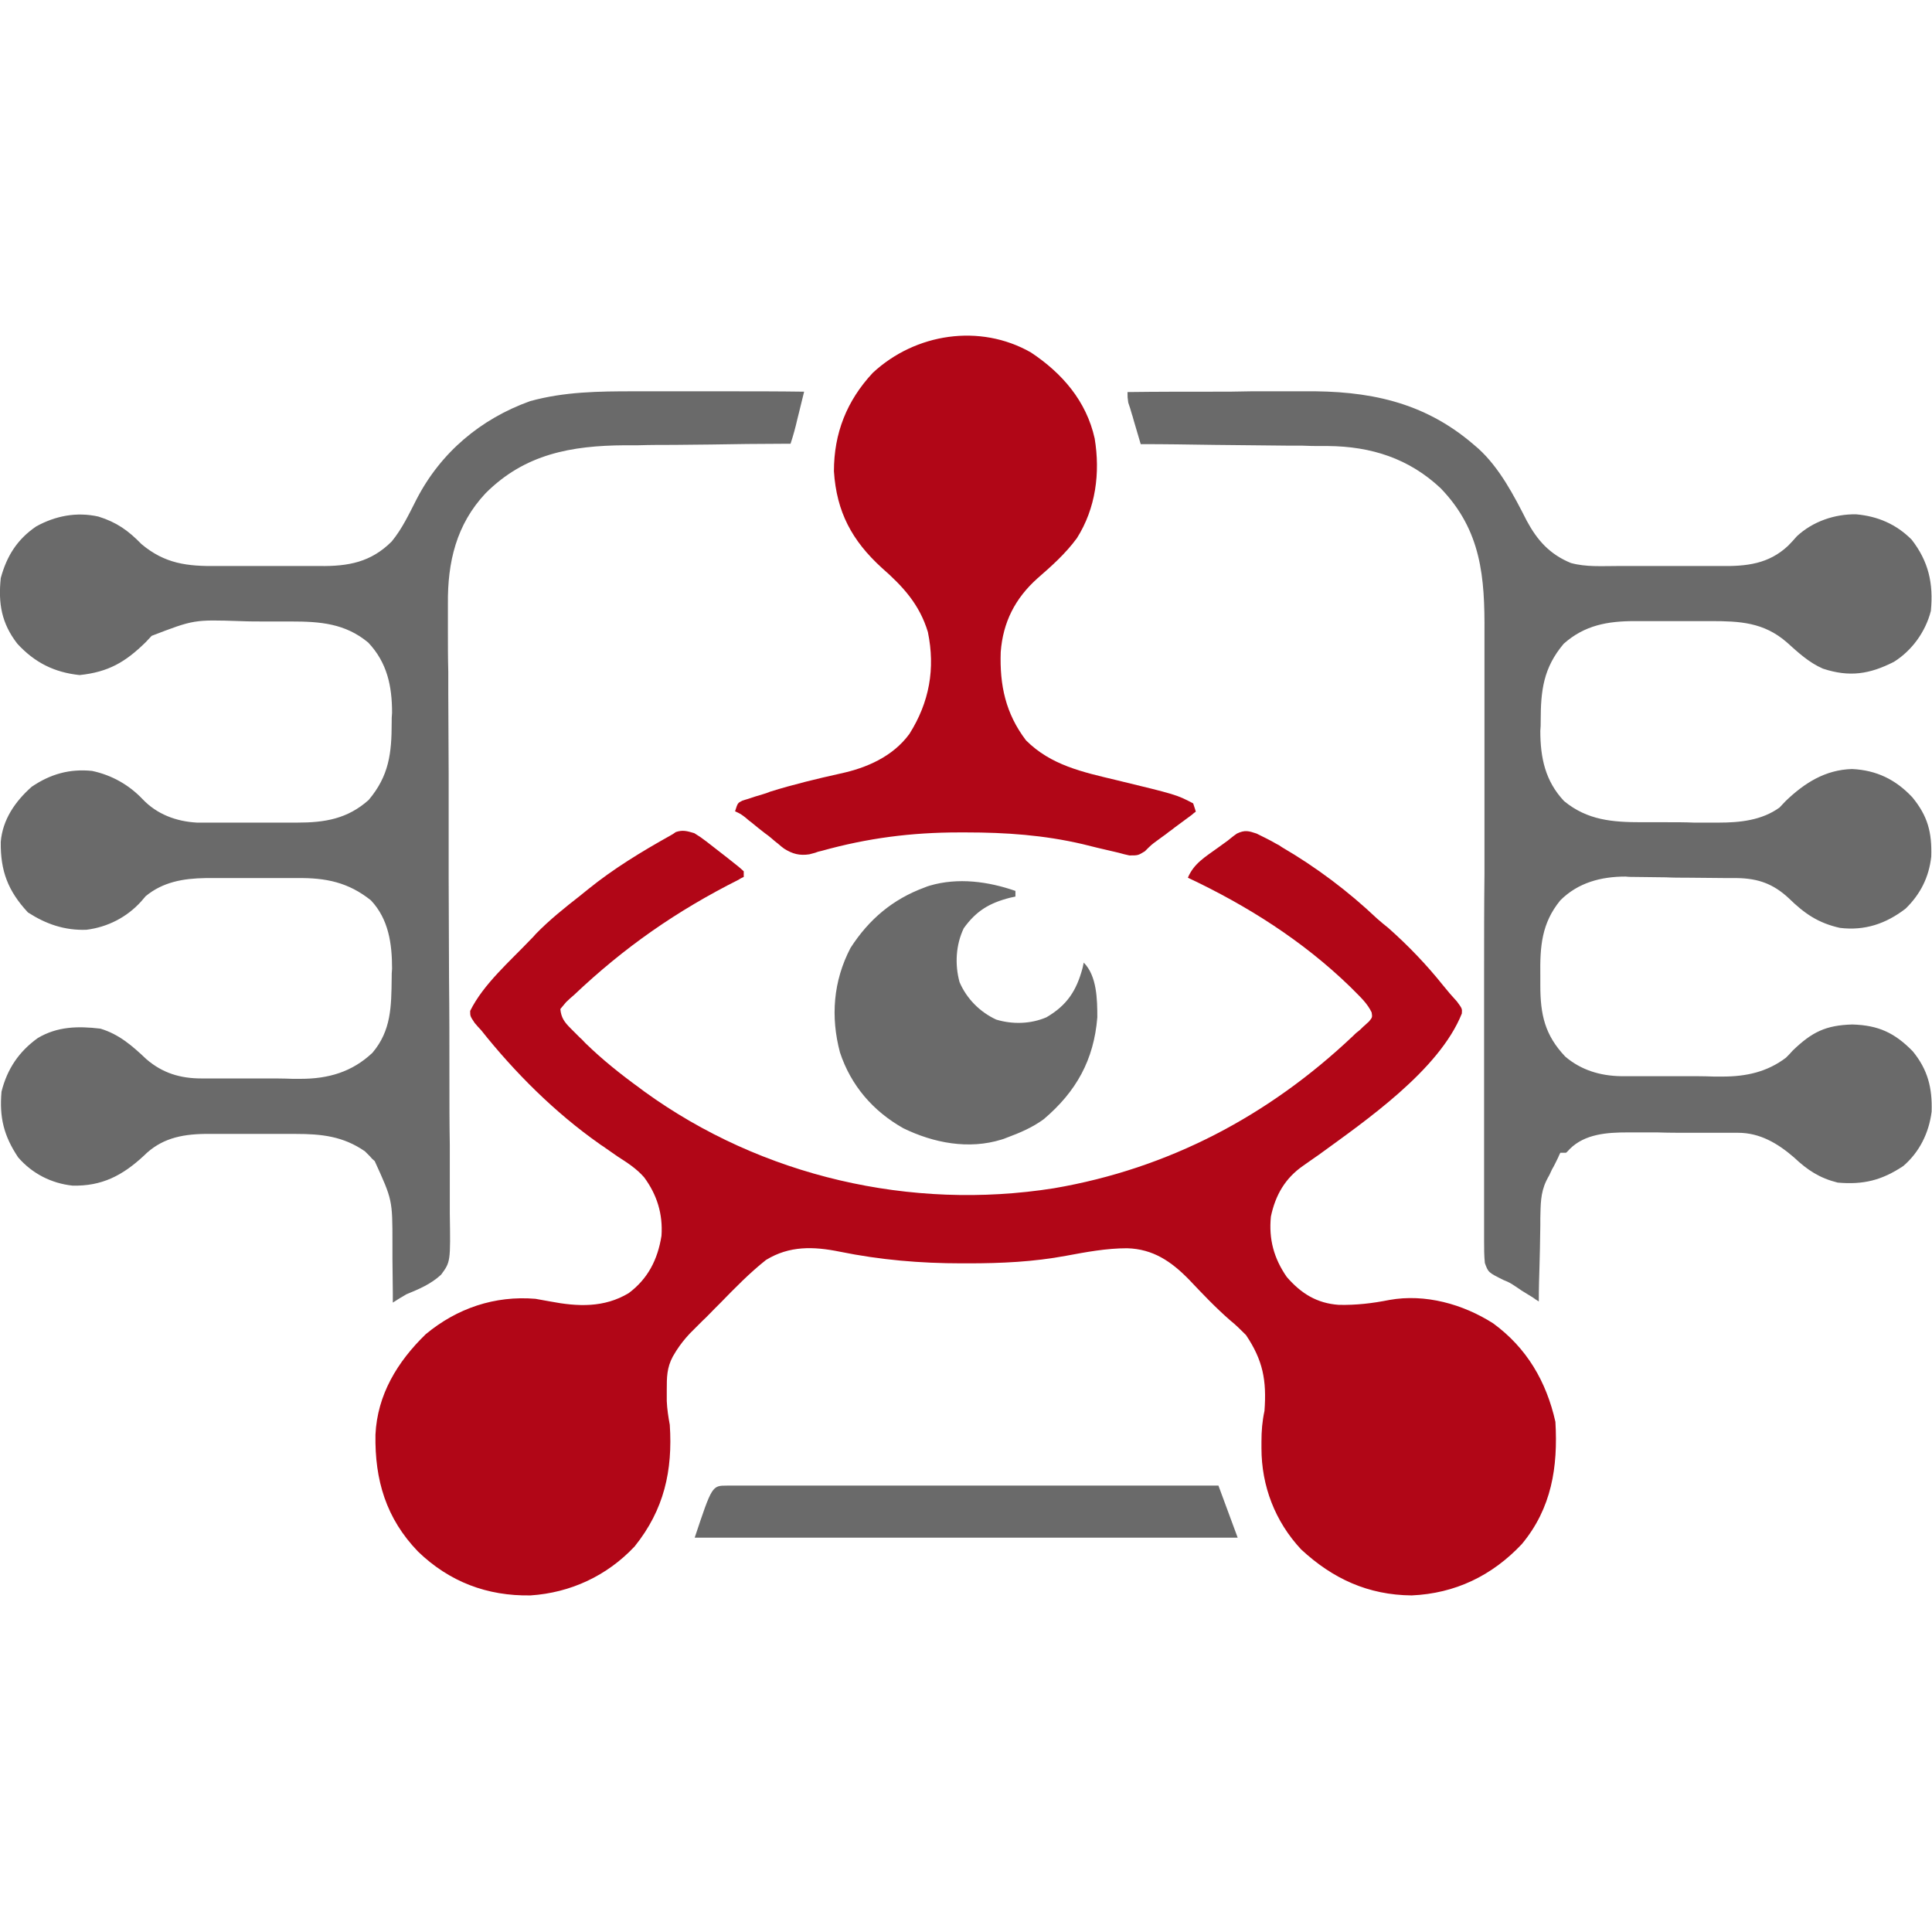
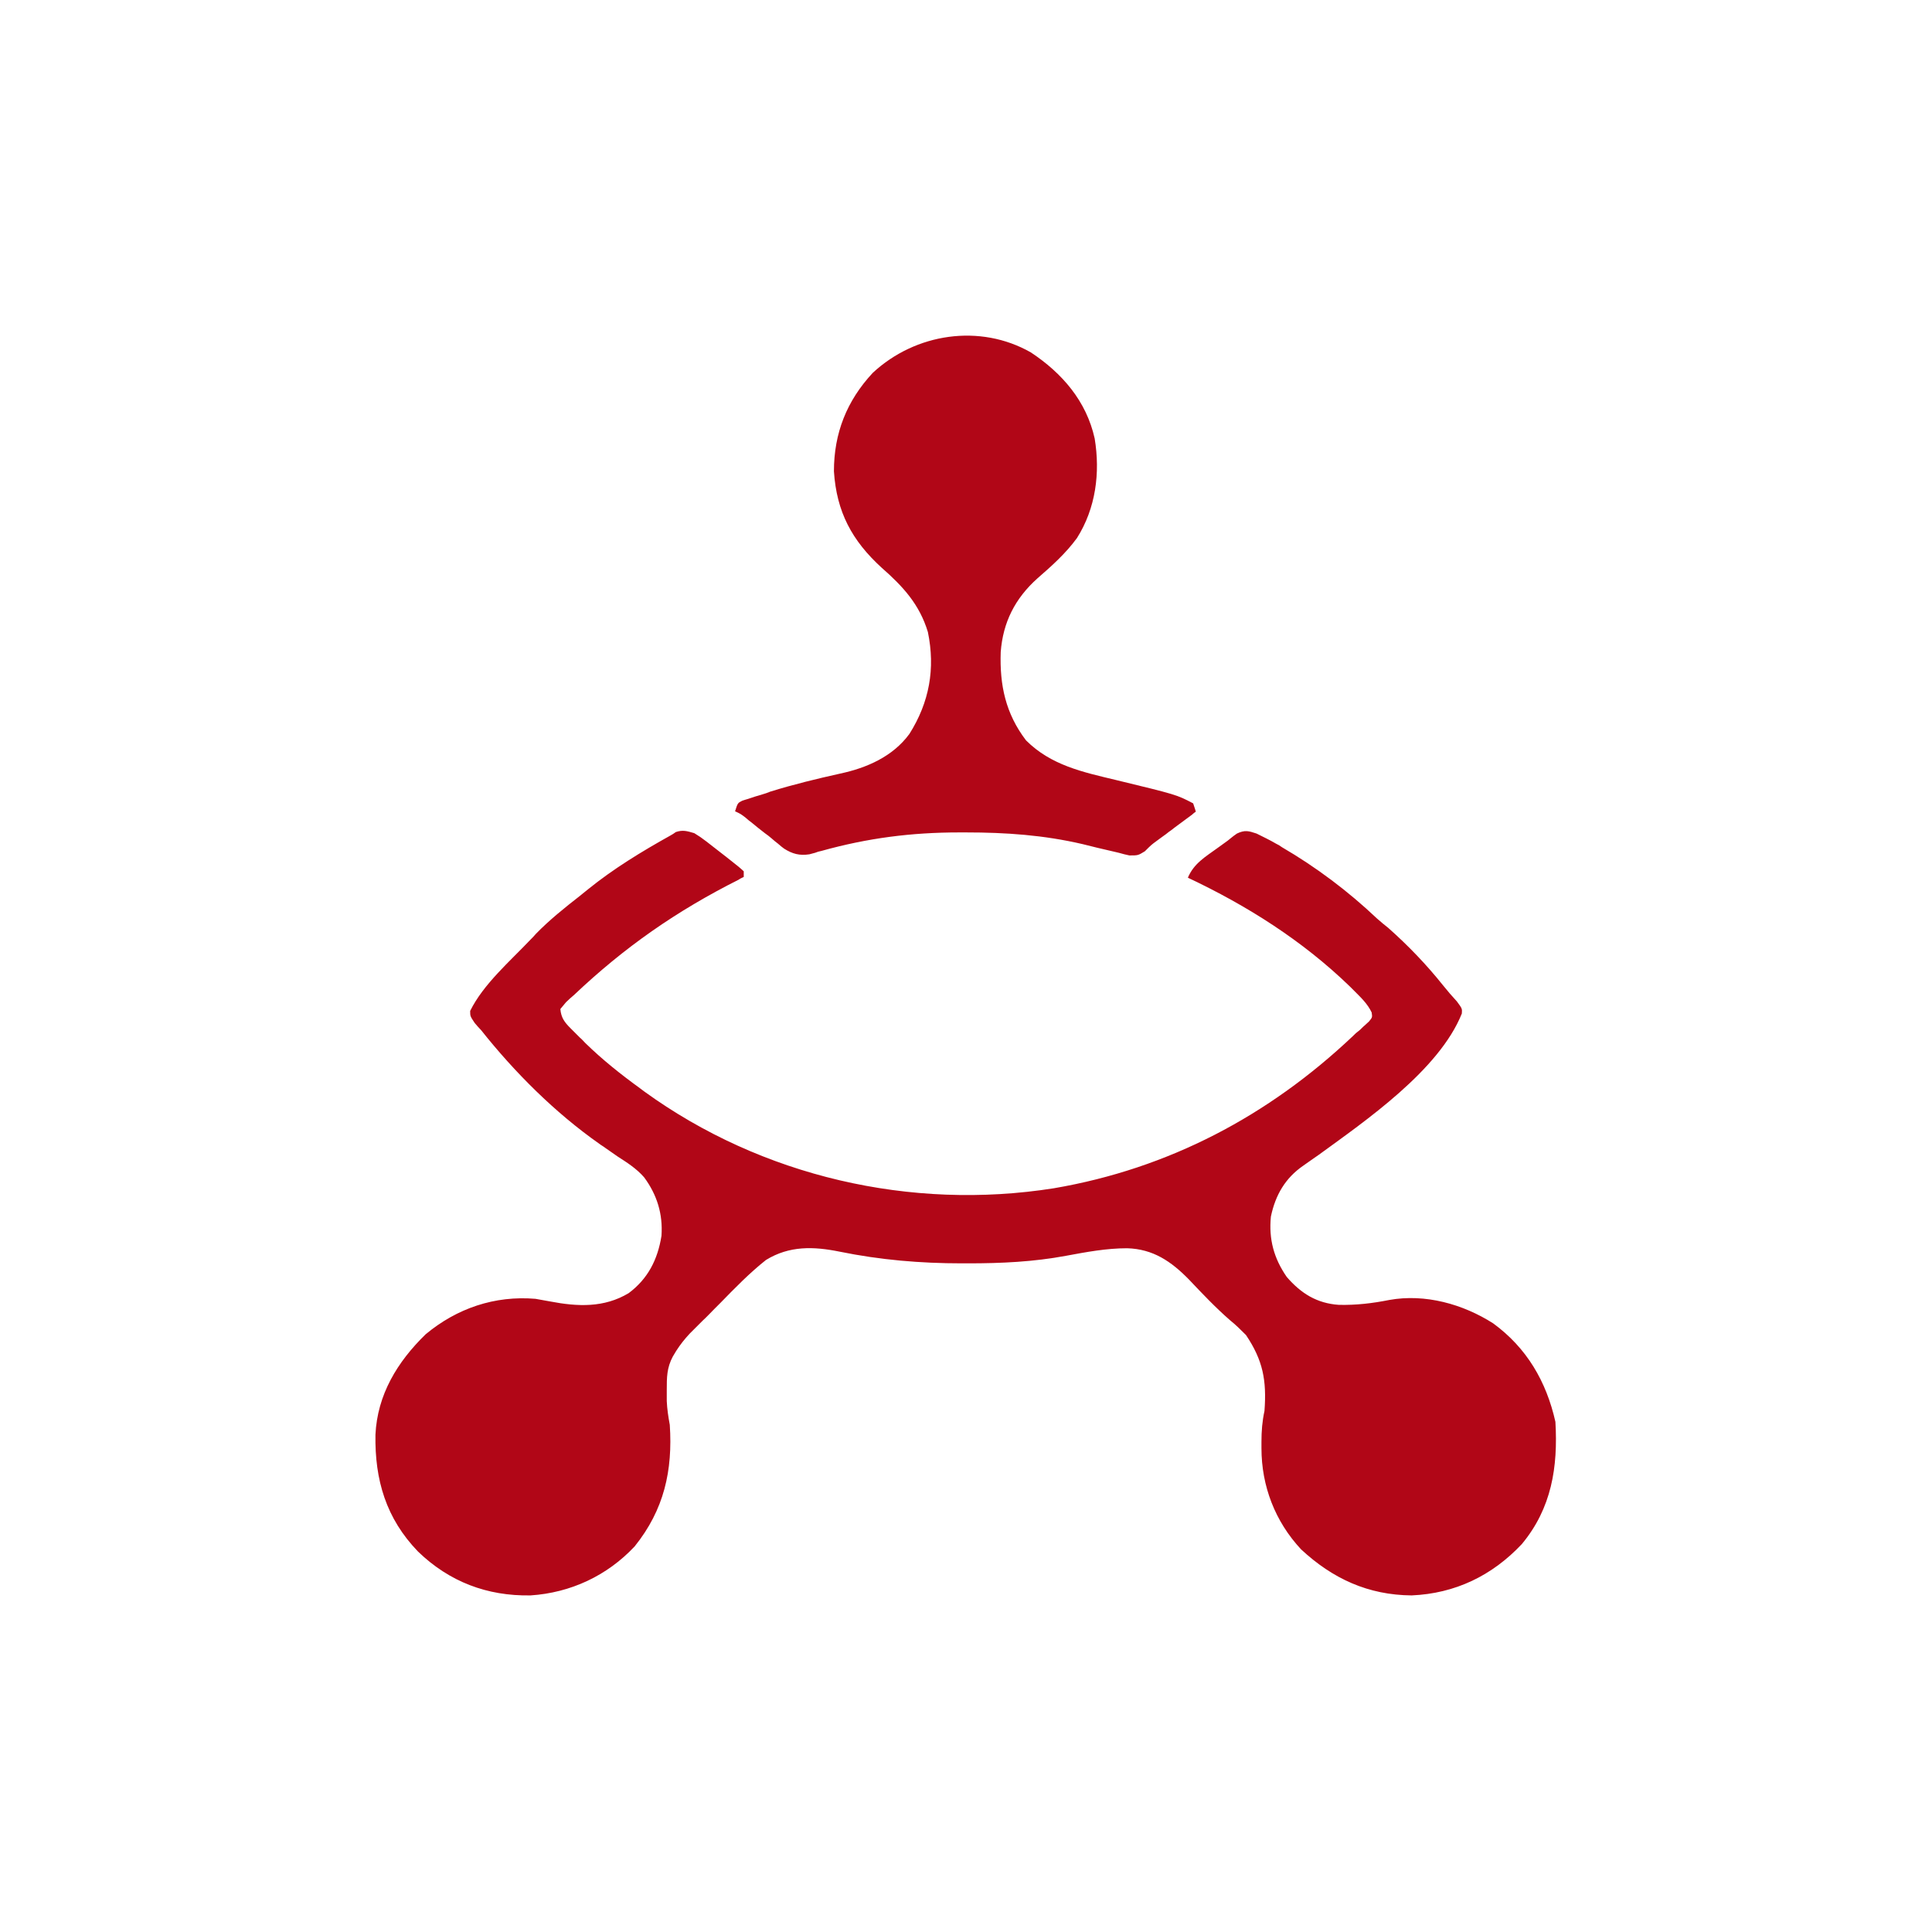
<svg xmlns="http://www.w3.org/2000/svg" xml:space="preserve" viewBox="0 0 512 512">
  <path d="M184 220.8c1.6 1 1.6 1 3.2 2.2.6.5 1.2.9 1.8 1.4s1.2.9 1.8 1.4 1.2.9 1.8 1.4c3.3 2.6 3.3 2.6 4.5 3.7v1.5c-.4.2-.9.4-1.3.7-16.5 8.3-30.3 17.9-43.7 30.6-.7.6-1.4 1.2-2.1 1.9l-1.5 1.8c.2 2.3 1.1 3.5 2.7 5.1l1.2 1.2 1.3 1.3c.5.4.9.9 1.4 1.4 4.5 4.4 9.4 8.3 14.5 12l1.2.9c31.1 22.5 70.6 31.6 108.5 25.6 30.4-5.2 56.9-19.2 79.2-40.3.8-.8.8-.8 1.7-1.5.5-.4.9-.9 1.4-1.3.4-.4.8-.7 1.2-1.1.9-1.1.9-1.1.7-2.4-1.1-2.3-2.8-3.9-4.6-5.7l-1.2-1.2c-12.5-12.1-27.2-21.4-42.9-28.8 1.6-3.8 4.6-5.5 7.9-7.9.6-.4 1.2-.9 1.8-1.3s1.1-.8 1.7-1.3c.5-.4 1-.8 1.6-1.2 2.1-1 3.1-.7 5.2 0 1.8.9 3.5 1.7 5.2 2.7.8.4.8.4 1.5.9 9.1 5.3 17.6 11.7 25.2 18.9 1 .9 2 1.7 3 2.5 5.3 4.7 10.1 9.7 14.5 15.2 1.2 1.5 2.4 2.9 3.7 4.3 1.4 1.9 1.4 1.9 1.3 3.2-6 15-25.5 28.4-38 37.5-.4.3-.9.6-1.3.9-.9.6-1.8 1.3-2.7 1.9-4.8 3.3-7.4 7.8-8.6 13.5-.6 6 .8 11.1 4.2 16 3.8 4.4 8 7 13.8 7.4 4.6.1 8.9-.4 13.4-1.3 9.5-1.7 19.5 1.1 27.5 6.2 8.9 6.5 14.1 15.4 16.5 26.1.7 12-1 22.9-8.9 32.4-7.9 8.4-17.7 13.1-29.2 13.6-11.5-.1-20.9-4.4-29.3-12.2-6.9-7.4-10.5-16.8-10.5-26.8v-1.7c0-2.9.2-5.4.8-8.2.6-8.1-.4-13.4-4.9-20.1-1.4-1.4-2.7-2.7-4.2-3.9-3.9-3.4-7.4-7.1-10.9-10.8-4.7-4.8-9.5-8.1-16.4-8.3-5.5 0-10.8 1-16.2 2-8.6 1.6-17.1 2-25.9 2h-1.7c-11 0-21.6-.9-32.4-3.1-6.9-1.4-13.3-1.6-19.5 2.2-4.3 3.4-8.2 7.4-12.1 11.4l-1.6 1.6c-1 1-2 2.1-3.1 3.1l-3.4 3.4c-1.4 1.5-2.5 2.9-3.6 4.6l-.9 1.5c-1.6 3-1.6 5.5-1.6 8.9v2.9c.1 2.2.4 4.1.8 6.3.8 12.1-1.5 22.5-9.3 32.2-7.3 7.8-17 12.3-27.6 13-11.5.2-21.5-3.6-29.8-11.6-8.5-8.8-11.5-19-11.3-31 .5-10.6 5.8-19.3 13.3-26.6 8.3-6.9 18.3-10.3 29.1-9.4 1.3.2 2.6.5 3.9.7 7.3 1.4 14.3 1.7 20.8-2.2 5.1-3.8 7.7-8.9 8.7-15.2.4-5.8-1.2-10.9-4.6-15.5-2-2.3-4.5-3.9-7-5.5-1.1-.8-2.2-1.5-3.3-2.3-.5-.4-1.1-.7-1.6-1.1-11.8-8.3-22.4-18.9-31.3-30.1-.6-.6-1.1-1.2-1.7-1.9-1.2-1.8-1.2-1.8-1.2-3.2 3.5-7.1 10.6-13.2 16-18.9.7-.7.7-.7 1.4-1.5 3.6-3.7 7.6-6.9 11.7-10.1.7-.6 1.4-1.1 2.1-1.7 6.8-5.5 14.2-10 21.9-14.3.7-.4.7-.4 1.4-.9 1.8-.6 2.9-.3 4.9.3m89.2-127.4c8.3 5.5 14.7 12.9 16.9 22.8 1.5 9.1.3 18.5-4.7 26.4-3 4.1-6.7 7.4-10.5 10.7-5.9 5.3-9.1 11.6-9.7 19.5-.3 8.8 1.3 16.3 6.7 23.4 6.6 6.6 15 8.4 23.8 10.5 16.1 3.9 16.1 3.9 20.5 6.2.2.7.5 1.4.7 2.2-.3.2-.7.5-1 .8-1.5 1.1-3.1 2.3-4.6 3.4-.5.4-1 .8-1.6 1.2-.5.4-1 .8-1.6 1.2-.5.4-1 .7-1.5 1.1-1.5 1.1-1.5 1.1-3.2 2.8-1.8 1.1-1.8 1.1-4.1 1.1-.9-.2-1.8-.4-2.8-.7-.6-.1-1.1-.3-1.7-.4-2.6-.6-5.2-1.2-7.9-1.9-10.3-2.4-20.3-3.1-30.9-3.1h-1.8c-12.7 0-24.3 1.5-36.5 4.9-.9.2-.9.2-1.7.5-.5.1-1 .3-1.5.4-2.6.4-4.5-.1-6.7-1.5-.8-.6-.8-.6-1.6-1.3-.9-.7-.9-.7-1.7-1.4-.6-.5-1.2-1-1.8-1.4-1.2-.9-2.4-1.9-3.5-2.8-.8-.6-.8-.6-1.6-1.3-1.3-1-1.3-1-2.8-1.7.7-2.2.7-2.2 1.9-2.8.5-.2 1-.3 1.6-.5l1.8-.6 2-.6c.7-.2 1.3-.4 2-.7 6.1-1.9 12.3-3.4 18.6-4.8 7-1.5 13.9-4.5 18.3-10.5 5.3-8.4 6.9-17.3 4.9-27-2.2-7.3-6.6-12.1-12.2-17-7.9-7.2-12-14.8-12.7-25.6 0-10.1 3.4-18.7 10.3-26.1 11.3-10.5 28.4-13.1 41.9-5.4" style="fill:#b10617" />
-   <path d="M298.8 103.9c7.5-.1 14.9-.1 22.4-.1 3.5 0 6.9 0 10.4-.1h13.9c17-.2 31.7 2.7 44.9 14 .5.4.9.8 1.4 1.2 5.6 5.1 9.4 12.4 12.8 19.1 2.8 5.2 6.1 8.9 11.7 11.2 4 1.1 8.2.8 12.3.8h27.3c6.9.1 12.8-.5 18-5.4.8-.8 1.6-1.7 2.3-2.5 4.2-3.9 10-5.9 15.7-5.8 5.7.5 10.6 2.6 14.7 6.7 4.5 5.8 5.8 11.6 5.1 18.9-1.4 5.5-5 10.5-9.8 13.5-6.5 3.3-11.8 4.1-18.8 1.8-3.7-1.6-6.6-4.3-9.6-7-6.1-5.3-12.5-5.6-20.1-5.6h-20.2c-7.2 0-13.3 1.1-18.8 6-5.4 6.4-6.1 12.4-6.1 20.5 0 .9 0 1.7-.1 2.6 0 7.1 1.3 13.3 6.3 18.6 6.2 5.1 12.9 5.6 20.6 5.6h6.8c2.3 0 4.7 0 7 .1h6.6c5.6 0 11.4-.6 16.1-4 .5-.5 1-1.1 1.6-1.7 5-4.8 10.5-8.3 17.6-8.5 6.5.3 11.6 2.8 16 7.5 4.1 5 5.2 9.3 5 15.7-.6 5.5-2.9 10-6.8 13.8-5.2 4-10.8 5.9-17.4 5.1-5.8-1.3-9.4-3.8-13.6-7.9-4.1-3.8-8.1-5.2-13.6-5.3H458c-3.6 0-7.2-.1-10.8-.1-1.9 0-3.8 0-5.7-.1-2.7 0-5.5-.1-8.2-.1-.8 0-1.7 0-2.5-.1-6.5 0-12.6 1.6-17.3 6.3-5 6.1-5.4 12.3-5.3 19.9v2.6c0 7.8 1.2 13.2 6.6 18.9 4.2 3.6 9.3 5.1 14.7 5.2h17.2c2.5 0 5 0 7.5.1h2.3c6.2 0 11.8-1.2 16.8-5 .6-.6 1.2-1.2 1.8-1.9 5.1-4.9 8.7-6.7 15.8-6.9 6.9.2 11.2 2.2 16 7.1 4 4.9 5.2 9.7 5 16-.7 5.6-3.2 10.7-7.5 14.4-5.7 3.8-10.6 5-17.4 4.4-4.8-1.2-8-3.3-11.6-6.7-4.3-3.7-9-6.5-14.8-6.5h-13c-2.8 0-5.6 0-8.4-.1h-7.9c-5.4 0-11.3.4-15.3 4.4-.3.3-.6.7-1 1h-1.5c-.2.4-.4.8-.6 1.3-.5 1-1 2.1-1.6 3.1-.2.5-.5 1-.7 1.5-.4.7-.4.7-.8 1.5-1.6 3.3-1.5 6.4-1.6 10v1.9c0 2-.1 4-.1 6 0 1.4-.1 2.7-.1 4.1-.1 3.3-.2 6.6-.2 10-.5-.3-1-.6-1.5-1-.7-.4-1.4-.9-2.1-1.3-1-.6-1-.6-2-1.3-2.1-1.4-2.1-1.4-3.8-2.1-4-2-4-2-4.9-4.5-.2-2-.2-3.9-.2-5.8V258c0-8.8 0-17.7.1-26.5v-63.8c.1-14.7-.8-27.1-11.6-38.3-8.4-7.9-18.4-11.1-29.9-11.2h-1.6c-1.8 0-3.5 0-5.3-.1h-3.7c-3.2 0-6.5-.1-9.7-.1-3.3 0-6.6-.1-9.9-.1-6.5-.1-12.9-.2-19.4-.2-.6-2-1.2-4.1-1.8-6.1-.2-.6-.3-1.2-.5-1.7-.2-.6-.3-1.1-.5-1.7-.2-.5-.3-1-.5-1.5-.2-1.4-.2-1.4-.2-2.8m-130.8-.2h24.6c6.8 0 13.6 0 20.5.1-.5 1.9-.9 3.8-1.4 5.7-.1.5-.3 1.1-.4 1.6-.5 2.2-1.1 4.4-1.8 6.5h-2c-6.3 0-12.7.1-19 .2-3.3 0-6.5.1-9.8.1-3.2 0-6.3 0-9.5.1h-3.6c-14.2.1-26.5 2.3-36.9 12.7-7.8 8.3-10.1 18.3-10 29.3v7.2c0 3.6 0 7.2.1 10.8v5.8c0 7.1.1 14.3.1 21.4v27.6c0 8.8.1 17.7.1 26.5.1 9.1.1 18.2.1 27.2 0 5.6 0 11.2.1 16.8v18.2c.2 12.9.2 12.9-2.3 16.3-2.7 2.5-5.8 3.8-9.2 5.2-1.2.7-2.4 1.4-3.6 2.2v-2.5c0-3.1-.1-6.1-.1-9.2v-4c0-11.5 0-11.5-4.7-21.8-.7-.6-.7-.6-1.3-1.3l-1.3-1.3c-5.8-4-11.5-4.6-18.4-4.6H54.2c-6.3.1-11.6 1.3-16.1 5.8-5.6 5.2-11.1 8.1-18.9 7.9-5.6-.6-10.7-3.2-14.4-7.5C1 301-.2 296.1.4 289.3c1.5-6 4.6-10.6 9.6-14.2 5.2-3.1 10.7-3.2 16.6-2.5 5 1.5 8.5 4.6 12.2 8.1 4.3 3.7 9 5.1 14.6 5.1h16.8c2.4 0 4.9 0 7.3.1h2.2c7.3 0 13.6-1.8 19-6.9 5-5.9 5-12.3 5.1-19.7 0-.9 0-1.7.1-2.6 0-6.6-.9-13.1-5.6-18.1-6-4.8-12-6-19.5-5.9H54.4c-5.8.1-11.2 1-15.8 4.8l-1.2 1.4c-3.8 4.2-8.9 6.8-14.5 7.5-5.8.2-10.7-1.5-15.5-4.6-5.3-5.7-7.3-11-7.2-18.7.5-5.9 3.8-10.7 8.2-14.6 5-3.4 10.1-4.8 16-4.2 5.2 1.1 9.8 3.7 13.4 7.5 3.8 4 8.9 5.9 14.4 6.2h26.6c7.3 0 13.3-1 18.9-6 5.4-6.4 6.1-12.4 6.1-20.5 0-.9 0-1.7.1-2.6 0-7.1-1.3-13.3-6.3-18.6-6.1-5.1-12.8-5.6-20.4-5.6h-6.7c-2.3 0-4.6 0-6.9-.1-12.2-.4-12.2-.4-23.4 3.9-.5.5-1 1.1-1.6 1.7-5.4 5.3-9.9 7.9-17.5 8.7-6.7-.7-11.9-3.3-16.5-8.3-4.2-5.4-5.1-10.7-4.4-17.4 1.6-5.9 4.4-10.3 9.4-13.7 5.1-2.8 10.7-3.9 16.5-2.6 4.8 1.5 7.9 3.7 11.4 7.3 6.2 5.2 12.1 5.9 20.1 5.8h27.1c7.6.1 13.6-1 19.1-6.5 2.8-3.4 4.6-7.3 6.6-11.2 6.4-12.4 17-21.3 30.1-26 9.1-2.5 18.1-2.6 27.5-2.6m101.1 132.4v1.5c-.5.1-.9.2-1.4.3-5.5 1.4-9 3.5-12.3 8.1-2.1 4.4-2.4 9.6-1.1 14.3 1.9 4.4 5.4 7.9 9.7 9.9 4.3 1.3 9.1 1.2 13.3-.6 5.5-3.2 8-7.1 9.6-13.1.1-.5.2-.9.3-1.4 3.5 3.5 3.6 9.8 3.6 14.5-.9 11.3-5.6 19.7-14.2 27-3 2.2-6.3 3.6-9.8 4.9-.5.2-1 .4-1.4.5-8.7 2.7-18 .9-26-3-8-4.5-13.9-11.3-16.8-20.1-2.5-9.4-1.8-18.9 2.8-27.7 4.9-7.6 11.2-12.9 19.6-16 .5-.2 1-.4 1.4-.5 7.5-2.2 15.5-1.1 22.7 1.4m-76.4 157.6h130.2l5.1 13.8H184.1c4.6-13.8 4.6-13.8 8.6-13.8" style="fill:#6a6a6a" />
</svg>